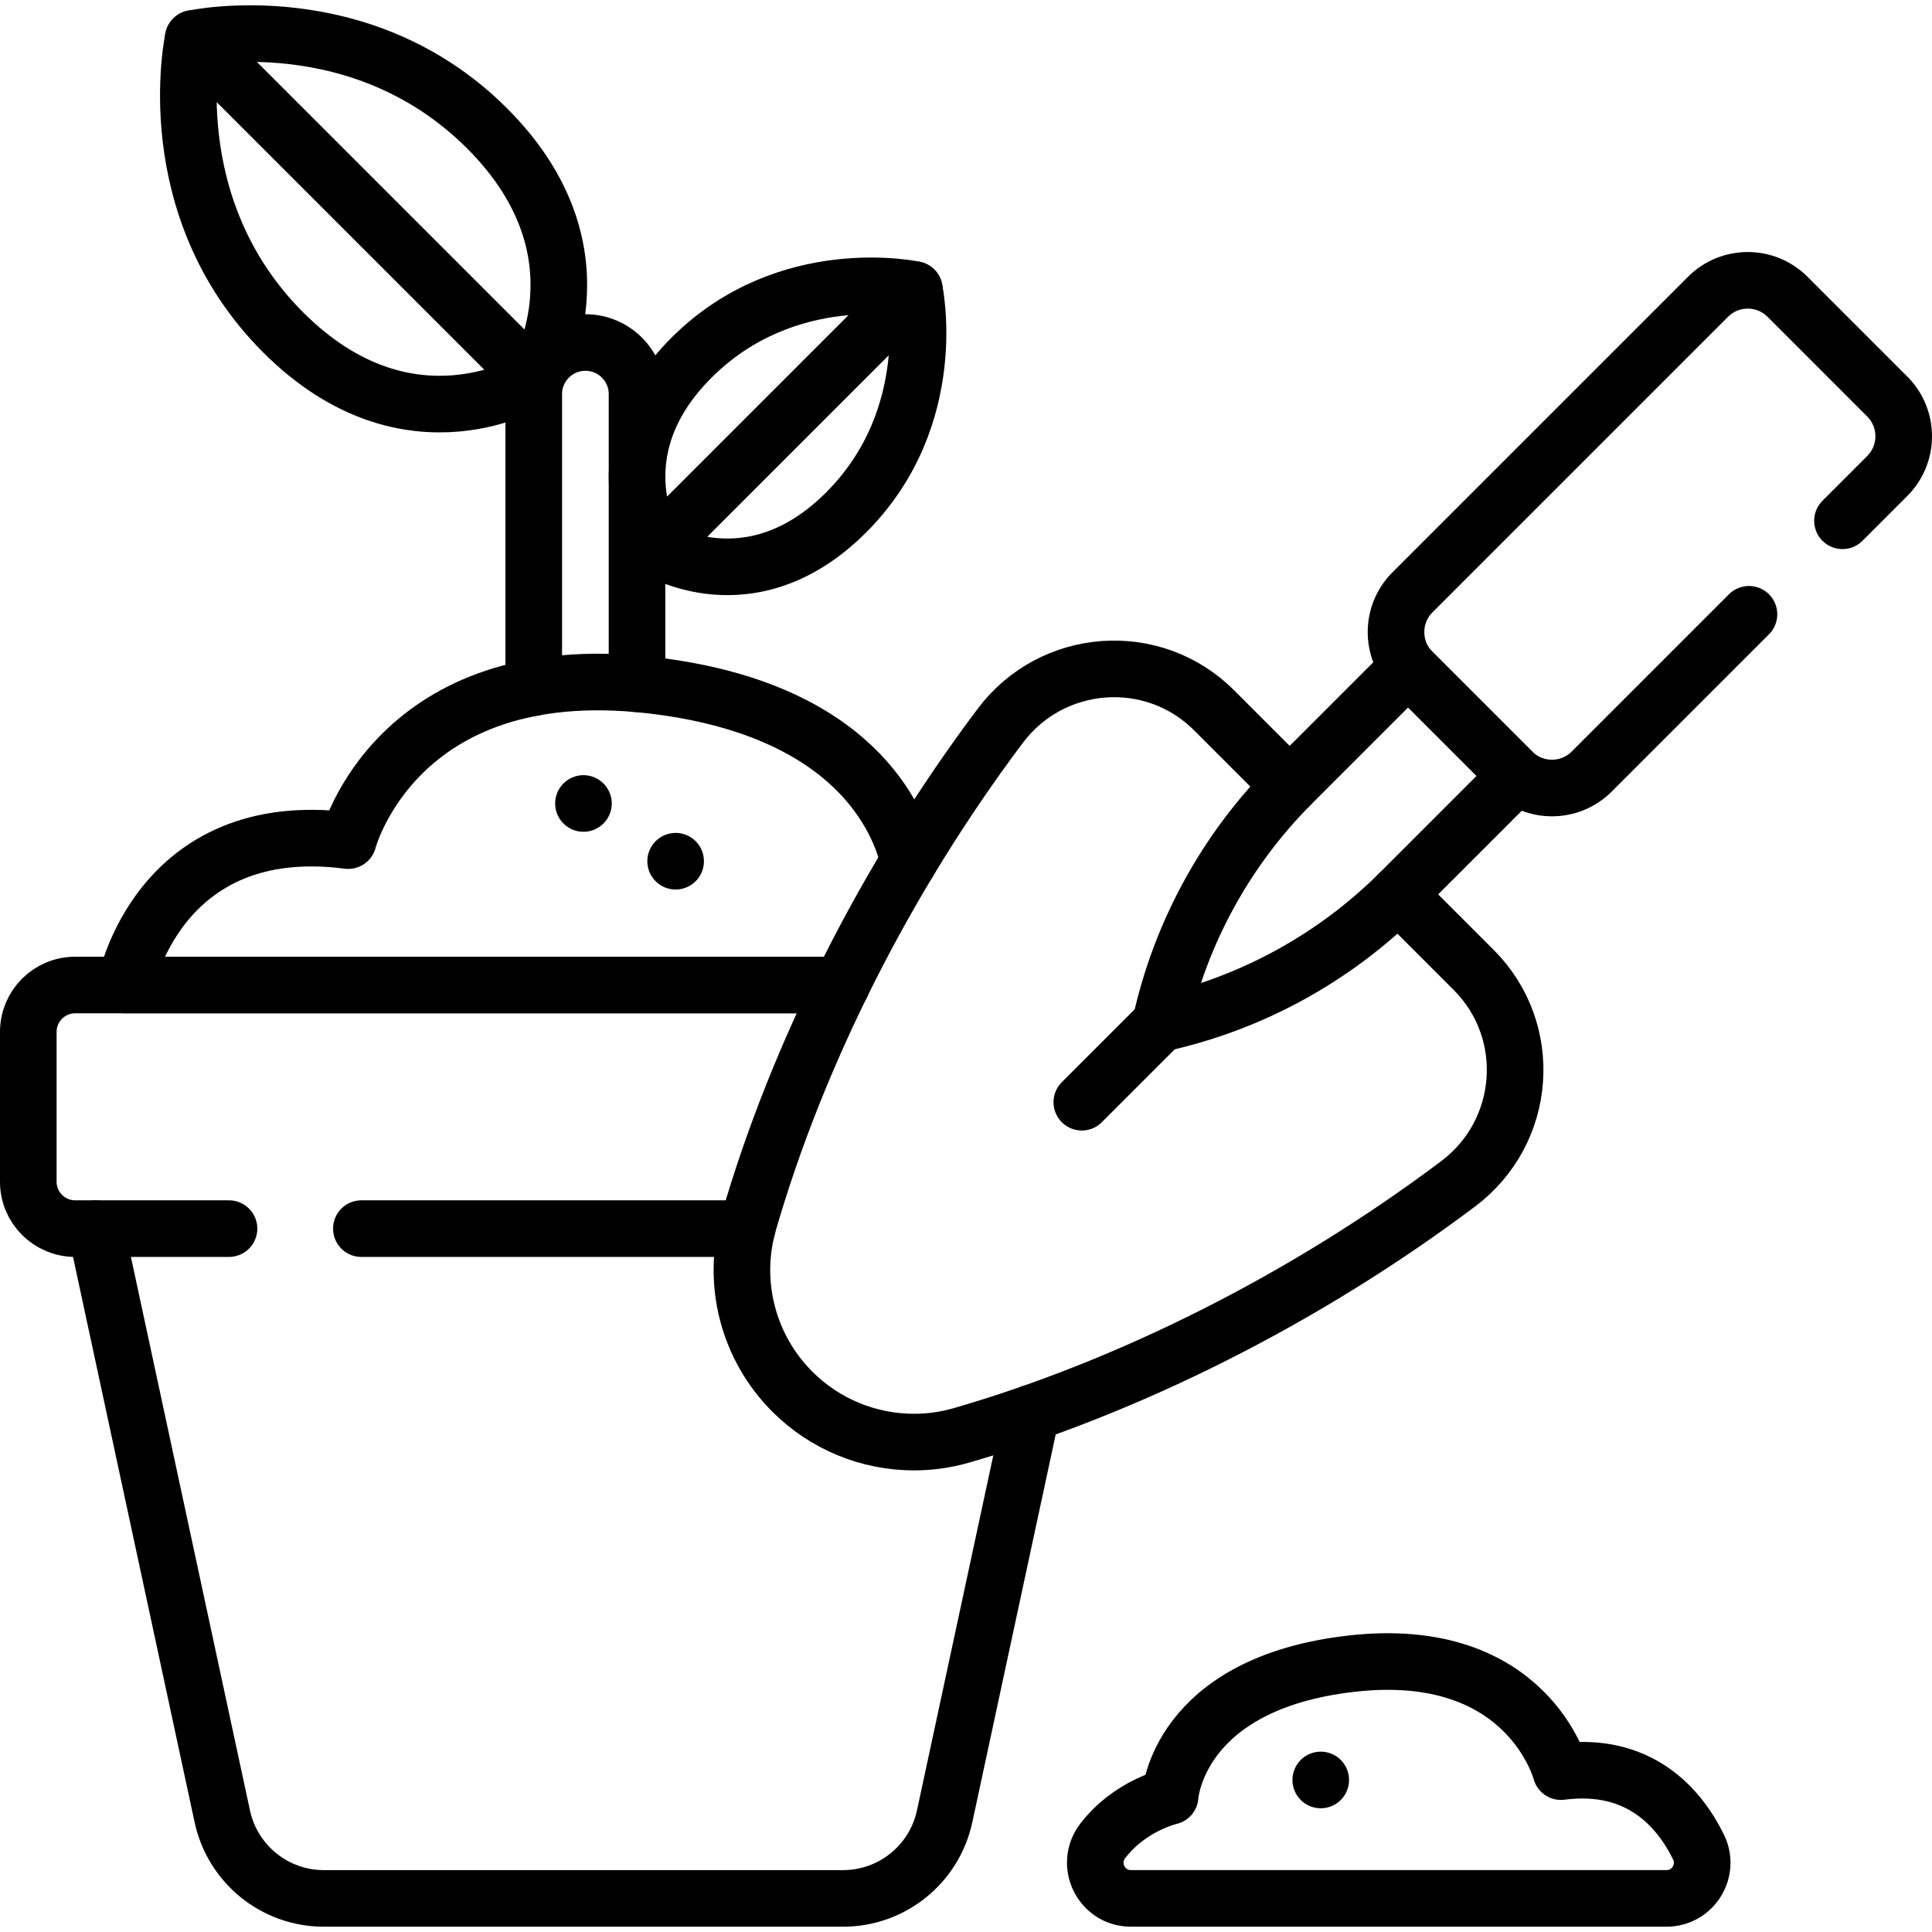
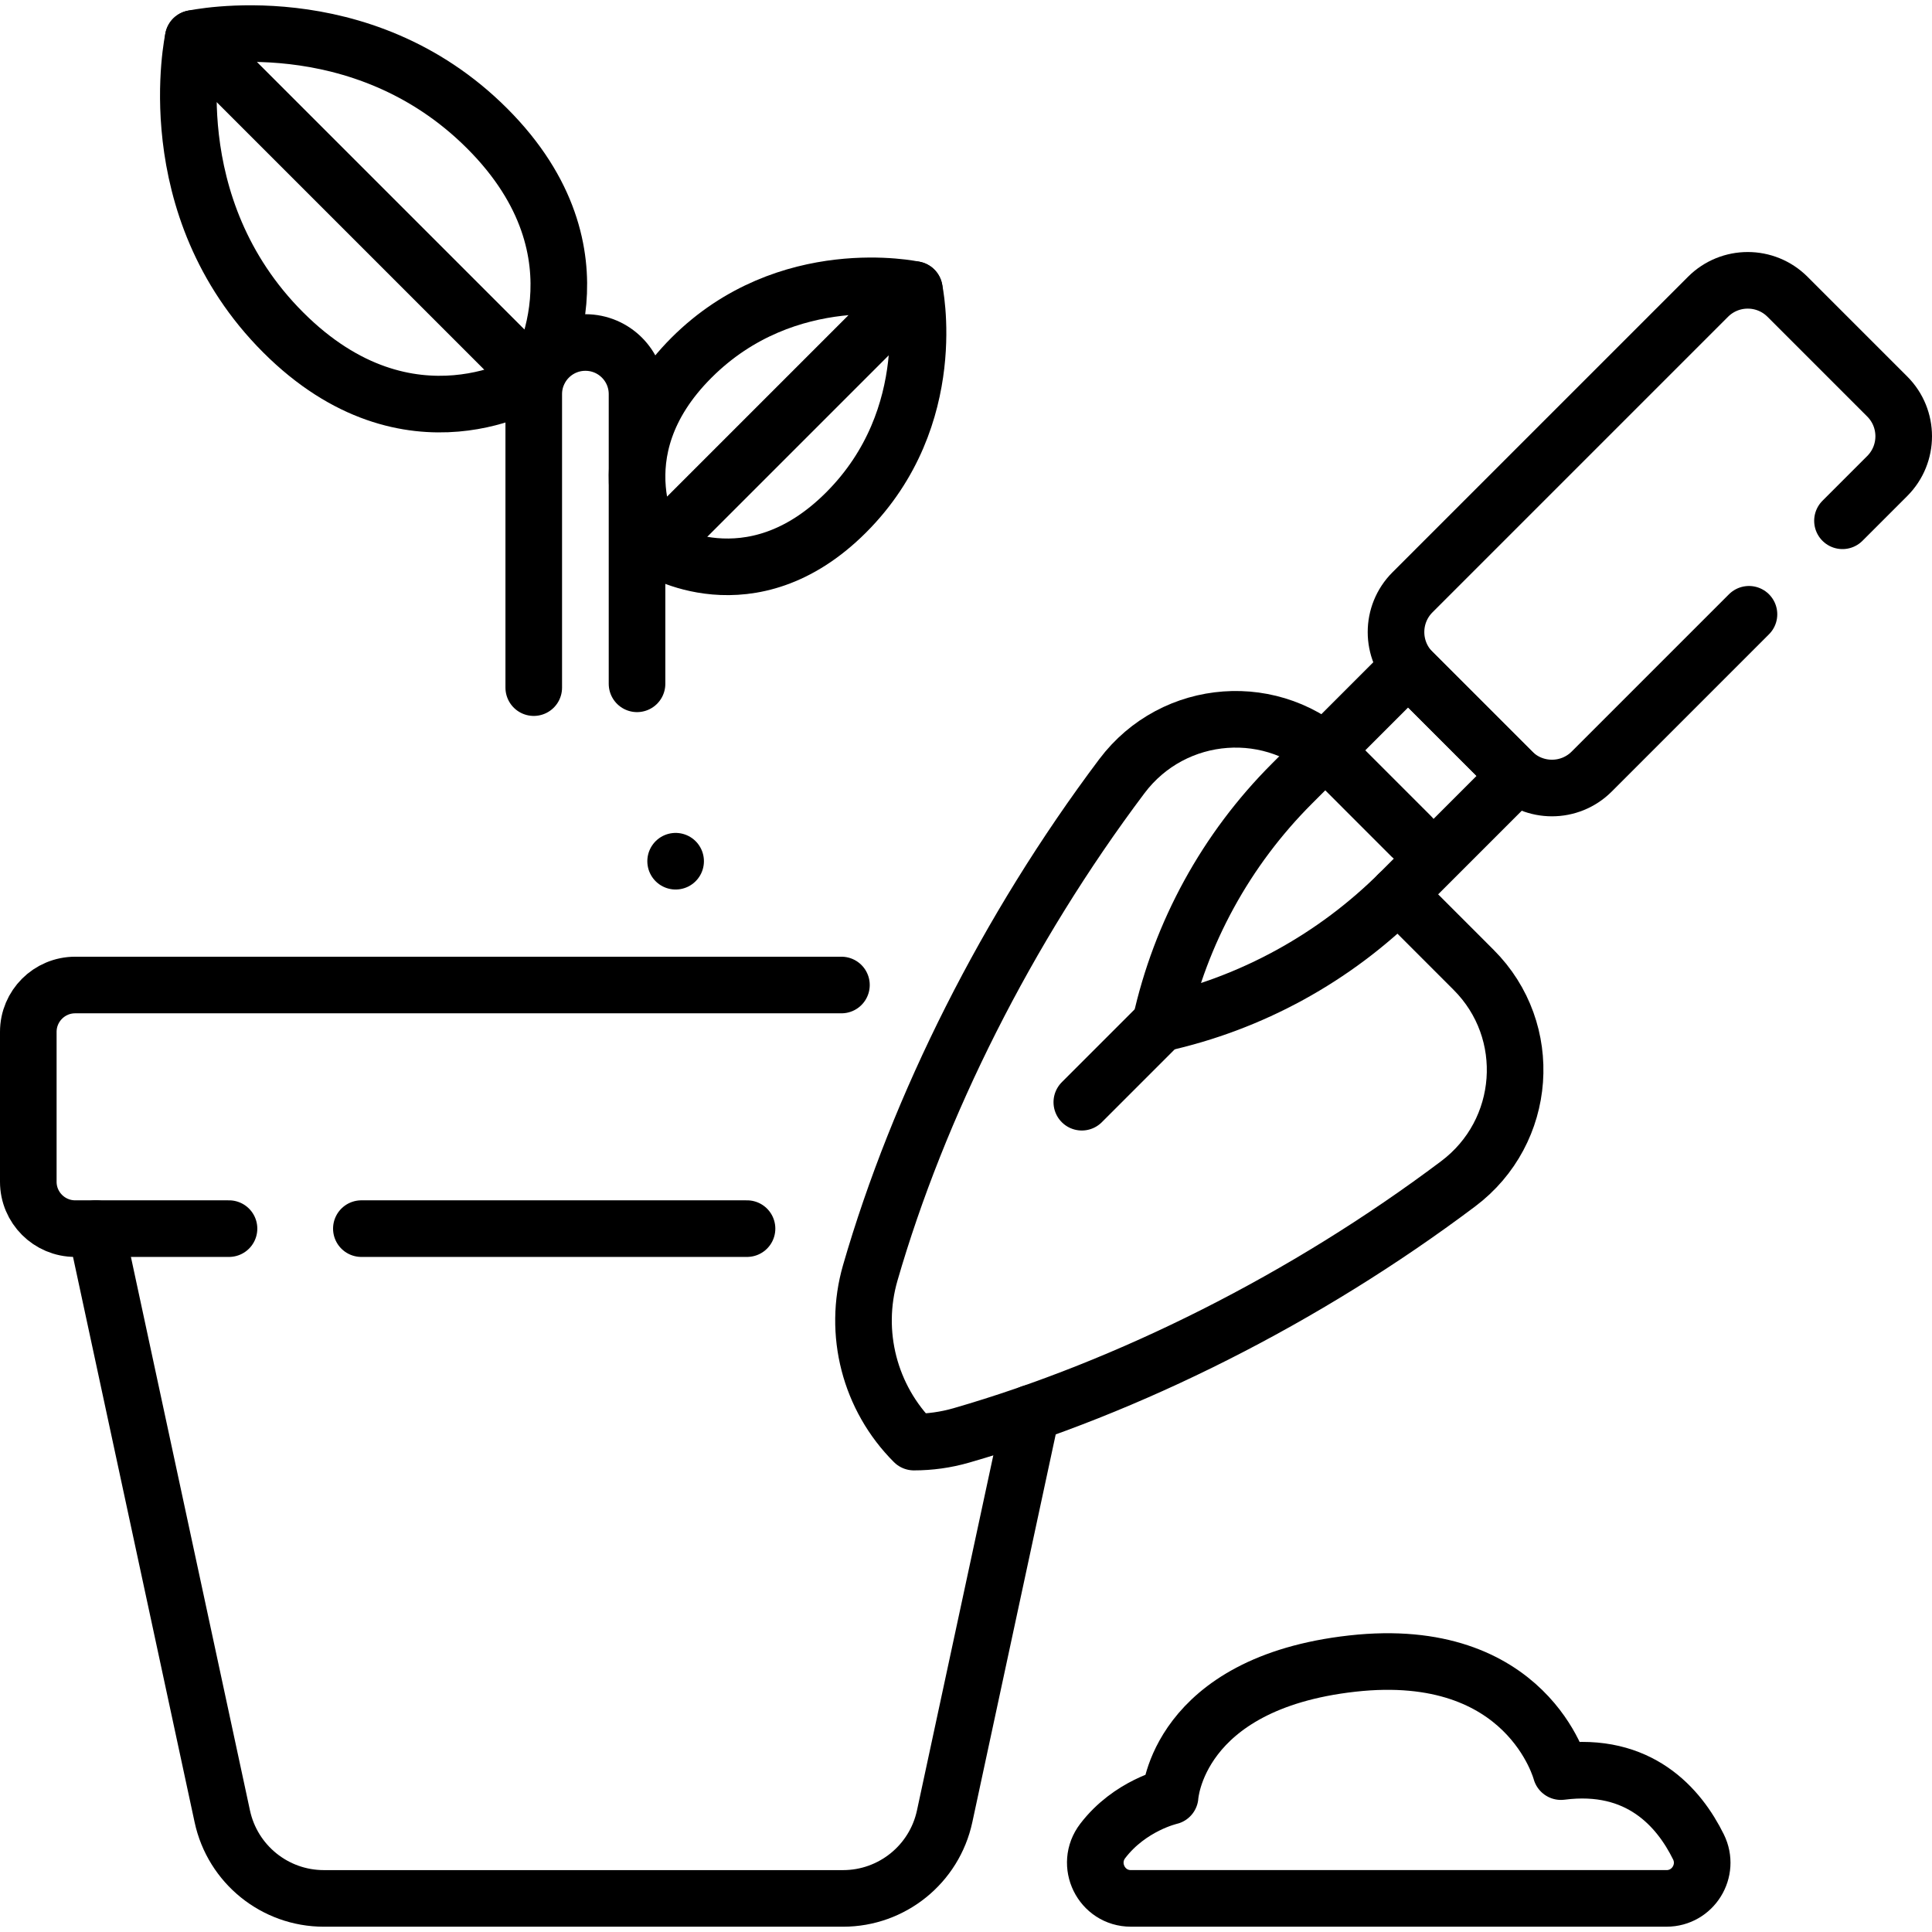
<svg xmlns="http://www.w3.org/2000/svg" version="1.1" id="Capa_1" x="0px" y="0px" viewBox="0 0 512 512" style="enable-background:new 0 0 512 512;" xml:space="preserve" width="512" height="512">
  <g>
    <line style="fill:none;stroke:#000000;stroke-width:15;stroke-linecap:round;stroke-linejoin:round;stroke-miterlimit:10;" x1="95.765" y1="325.598" x2="197.97" y2="325.598" />
    <path style="fill:none;stroke:#000000;stroke-width:15;stroke-linecap:round;stroke-linejoin:round;stroke-miterlimit:10;" d="&#10;&#09;&#09;M222.99,261.038H33.22H19.93c-6.87,0-12.43,5.56-12.43,12.42v39.72c0,6.86,5.56,12.42,12.43,12.42h5.48h35.28" />
    <path style="fill:none;stroke:#000000;stroke-width:15;stroke-linecap:round;stroke-linejoin:round;stroke-miterlimit:10;" d="&#10;&#09;&#09;M25.41,325.598l33.5,155.75c2.73,12.69,13.94,21.75,26.92,21.75h137.59c12.97,0,24.19-9.06,26.92-21.75l22.98-106.88" />
-     <path style="fill:none;stroke:#000000;stroke-width:15;stroke-linecap:round;stroke-linejoin:round;stroke-miterlimit:10;" d="&#10;&#09;&#09;M222.99,261.038H33.22c0,0,8.44-44.83,59.06-38.27c0,0,12.66-48.74,79.68-41.24c54.67,6.12,66.42,35.98,68.89,46.78" />
-     <line style="fill:none;stroke:#000000;stroke-width:15;stroke-linecap:round;stroke-linejoin:round;stroke-miterlimit:10;" x1="154.622" y1="212.93" x2="154.622" y2="212.93" />
    <line style="fill:none;stroke:#000000;stroke-width:15;stroke-linecap:round;stroke-linejoin:round;stroke-miterlimit:10;" x1="179.048" y1="228.23" x2="179.048" y2="228.23" />
    <g>
      <path style="fill:none;stroke:#000000;stroke-width:15;stroke-linecap:round;stroke-linejoin:round;stroke-miterlimit:10;" d="&#10;&#09;&#09;&#09;M141.45,182.228v-77.78c0-7.56,6.13-13.68,13.69-13.68c3.78,0,7.2,1.53,9.68,4.01c2.47,2.47,4,5.89,4,9.67v76.77" />
      <g>
        <path style="fill:none;stroke:#000000;stroke-width:15;stroke-linecap:round;stroke-linejoin:round;stroke-miterlimit:10;" d="&#10;&#09;&#09;&#09;&#09;M173.755,145.284l68.552-68.552c0,0,7.331,33.661-18.082,59.074S173.755,145.284,173.755,145.284z" />
        <path style="fill:none;stroke:#000000;stroke-width:15;stroke-linecap:round;stroke-linejoin:round;stroke-miterlimit:10;" d="&#10;&#09;&#09;&#09;&#09;M173.755,145.284l68.552-68.552c0,0-33.661-7.331-59.074,18.082S173.755,145.284,173.755,145.284z" />
      </g>
      <g>
        <path style="fill:none;stroke:#000000;stroke-width:15;stroke-linecap:round;stroke-linejoin:round;stroke-miterlimit:10;" d="&#10;&#09;&#09;&#09;&#09;M141.594,100.587L51.203,10.196c0,0-9.666,44.385,23.842,77.893S141.594,100.587,141.594,100.587z" />
        <path style="fill:none;stroke:#000000;stroke-width:15;stroke-linecap:round;stroke-linejoin:round;stroke-miterlimit:10;" d="&#10;&#09;&#09;&#09;&#09;M141.594,100.587L51.203,10.196c0,0,44.385-9.666,77.893,23.842S141.594,100.587,141.594,100.587z" />
      </g>
    </g>
    <g>
      <path style="fill:none;stroke:#000000;stroke-width:15;stroke-linecap:round;stroke-linejoin:round;stroke-miterlimit:10;" d="&#10;&#09;&#09;&#09;M463.495,162.792l-41.676,41.676c-5.819,5.819-15.254,5.819-21.073,0l-26.425-26.425c-5.819-5.819-5.819-15.254,0-21.073&#10;&#09;&#09;&#09;l78.317-78.317c5.819-5.819,15.254-5.819,21.073,0l26.425,26.425c5.819,5.819,5.819,15.254,0,21.073l-11.862,11.862" />
      <path style="fill:none;stroke:#000000;stroke-width:15;stroke-linecap:round;stroke-linejoin:round;stroke-miterlimit:10;" d="&#10;&#09;&#09;&#09;M401.904,205.626l-28.741-28.741l-30.788,30.788c-17.437,17.437-29.525,39.497-34.837,63.578v0l0,0&#10;&#09;&#09;&#09;c24.081-5.312,46.141-17.4,63.578-34.837L401.904,205.626z" />
-       <path style="fill:none;stroke:#000000;stroke-width:15;stroke-linecap:round;stroke-linejoin:round;stroke-miterlimit:10;" d="&#10;&#09;&#09;&#09;M370.52,237.008l20.01,20.02c16.2,16.19,14.22,42.93-4.1,56.69c-40.55,30.48-87.34,53.87-131.63,66.67&#10;&#09;&#09;&#09;c-4.15,1.2-8.39,1.78-12.6,1.78c-11.92,0-23.56-4.69-32.22-13.36c-11.73-11.72-16.18-28.89-11.58-44.82&#10;&#09;&#09;&#09;c12.8-44.28,36.19-91.07,66.67-131.63c13.76-18.32,40.5-20.3,56.7-4.1l20.01,20.02" />
+       <path style="fill:none;stroke:#000000;stroke-width:15;stroke-linecap:round;stroke-linejoin:round;stroke-miterlimit:10;" d="&#10;&#09;&#09;&#09;M370.52,237.008l20.01,20.02c16.2,16.19,14.22,42.93-4.1,56.69c-40.55,30.48-87.34,53.87-131.63,66.67&#10;&#09;&#09;&#09;c-4.15,1.2-8.39,1.78-12.6,1.78c-11.73-11.72-16.18-28.89-11.58-44.82&#10;&#09;&#09;&#09;c12.8-44.28,36.19-91.07,66.67-131.63c13.76-18.32,40.5-20.3,56.7-4.1l20.01,20.02" />
      <line style="fill:none;stroke:#000000;stroke-width:15;stroke-linecap:round;stroke-linejoin:round;stroke-miterlimit:10;" x1="307.538" y1="271.251" x2="286.692" y2="292.097" />
    </g>
    <path style="fill:none;stroke:#000000;stroke-width:15;stroke-linecap:round;stroke-linejoin:round;stroke-miterlimit:10;" d="&#10;&#09;&#09;M299.71,503.094h141.934c7.014,0,11.566-7.363,8.461-13.652c-5.154-10.441-15.694-22.631-36.436-19.943&#10;&#09;&#09;c0,0-8.785-33.839-55.313-28.633s-48.264,35.191-48.264,35.191s-10.659,2.384-17.859,11.81&#10;&#09;&#09;C287.471,494.101,291.865,503.094,299.71,503.094z" />
-     <line style="fill:none;stroke:#000000;stroke-width:15;stroke-linecap:round;stroke-linejoin:round;stroke-miterlimit:10;" x1="350.011" y1="471.708" x2="350.011" y2="471.708" />
  </g>
</svg>